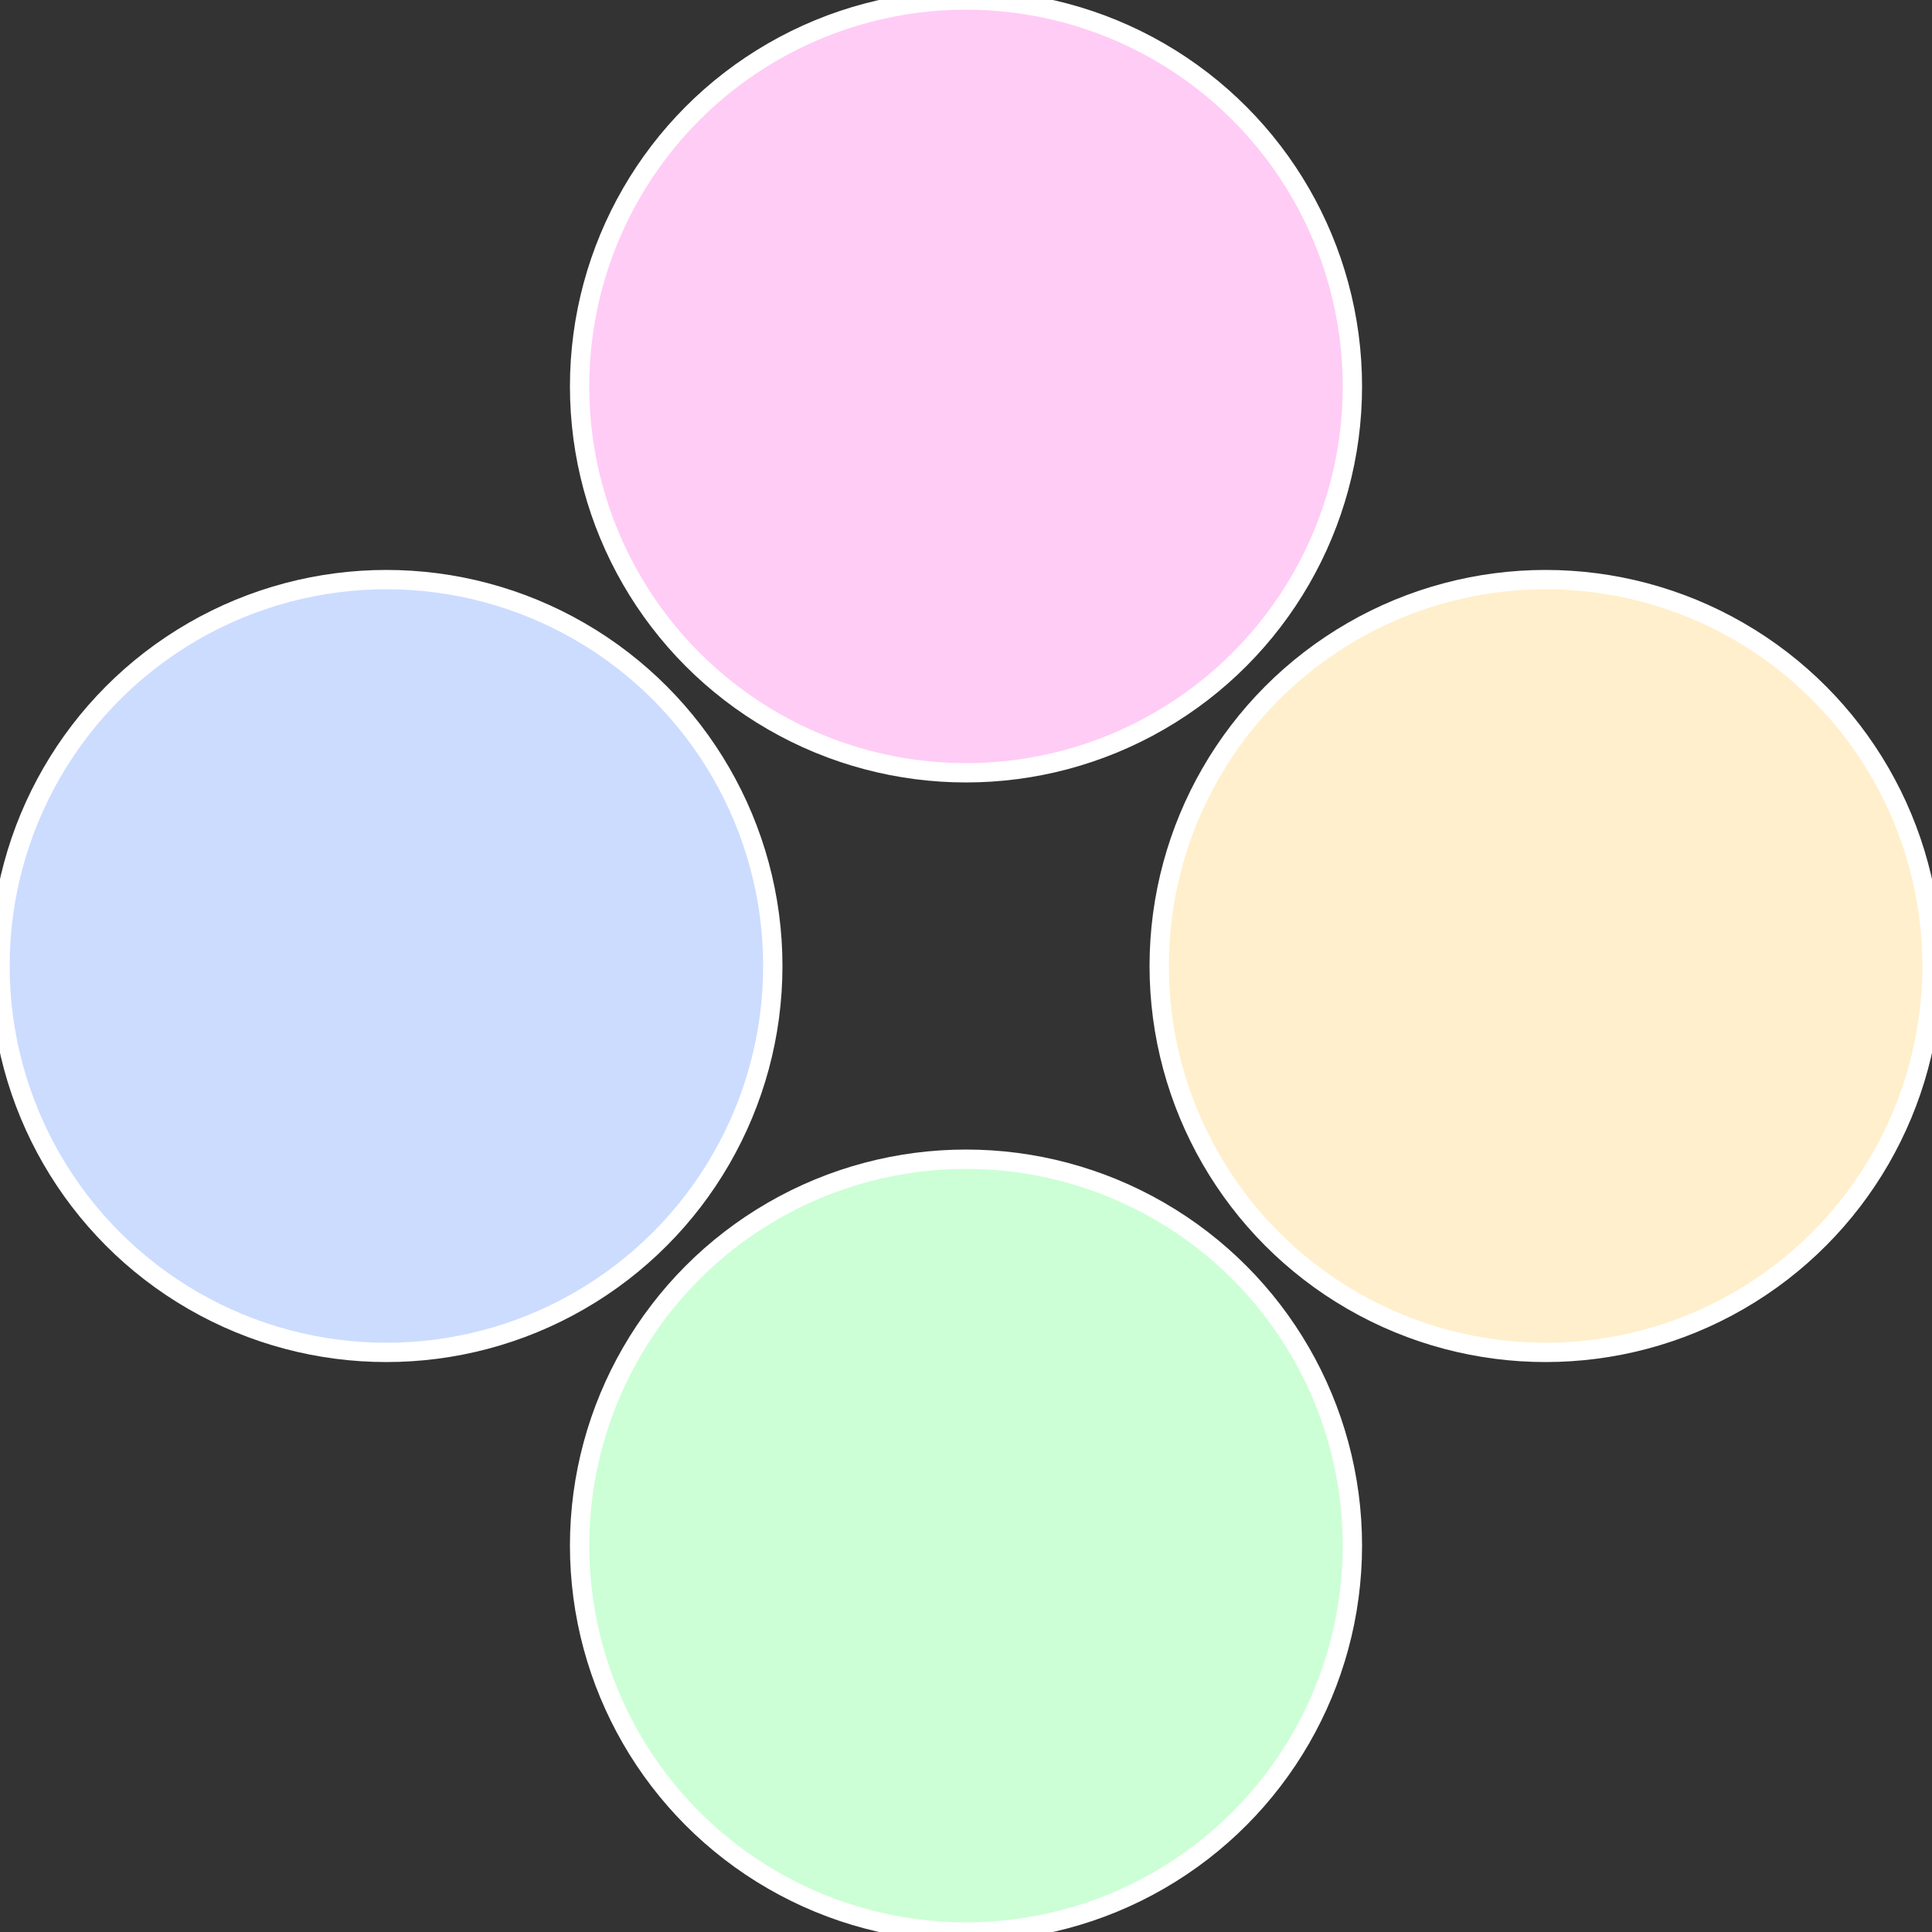
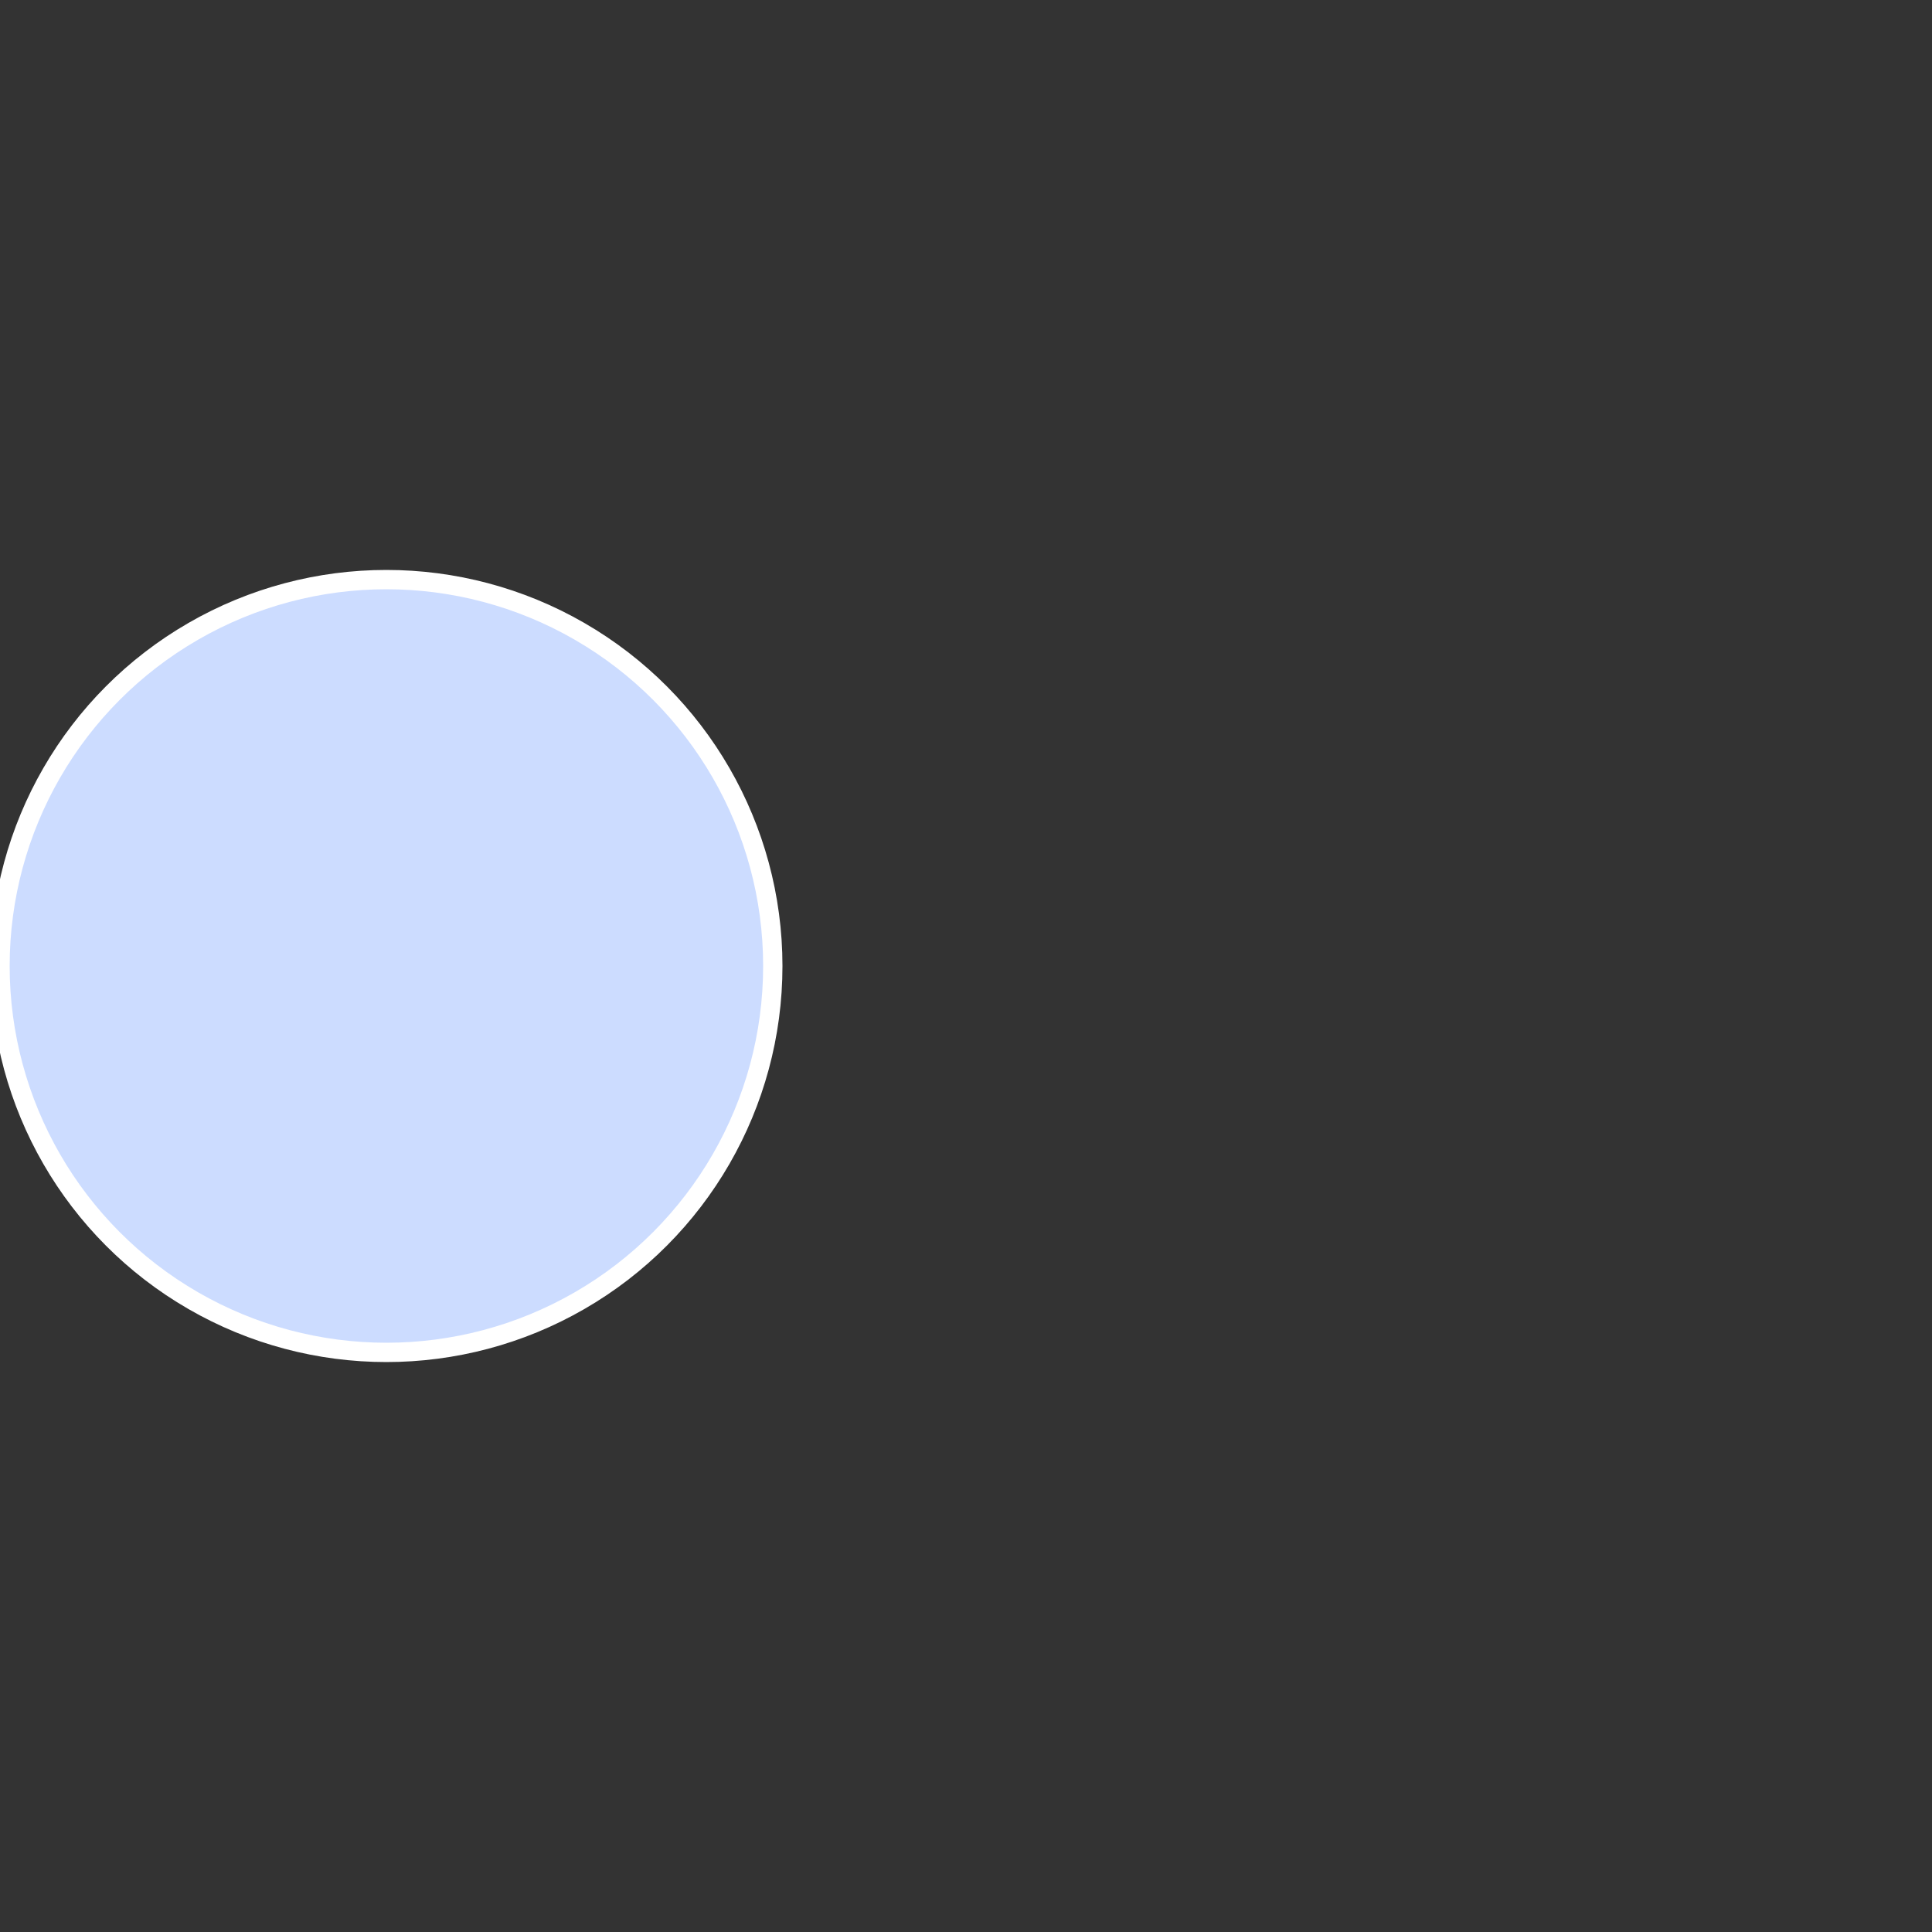
<svg xmlns="http://www.w3.org/2000/svg" width="500" height="500" viewBox="-1 -1 2 2">
  <rect x="-1" y="-1" width="2" height="2" fill="#333333" stroke="none" />
-   <circle cx="0.6" cy="0" r="0.4" fill="#ffefcc" stroke="#fff" stroke-width="1%" />
-   <circle cx="3.6739403974421E-17" cy="0.6" r="0.4" fill="#ccffd5" stroke="#fff" stroke-width="1%" />
  <circle cx="-0.6" cy="7.3478807948841E-17" r="0.4" fill="#ccdcff" stroke="#fff" stroke-width="1%" />
-   <circle cx="-1.1021821192326E-16" cy="-0.6" r="0.4" fill="#ffccf6" stroke="#fff" stroke-width="1%" />
</svg>